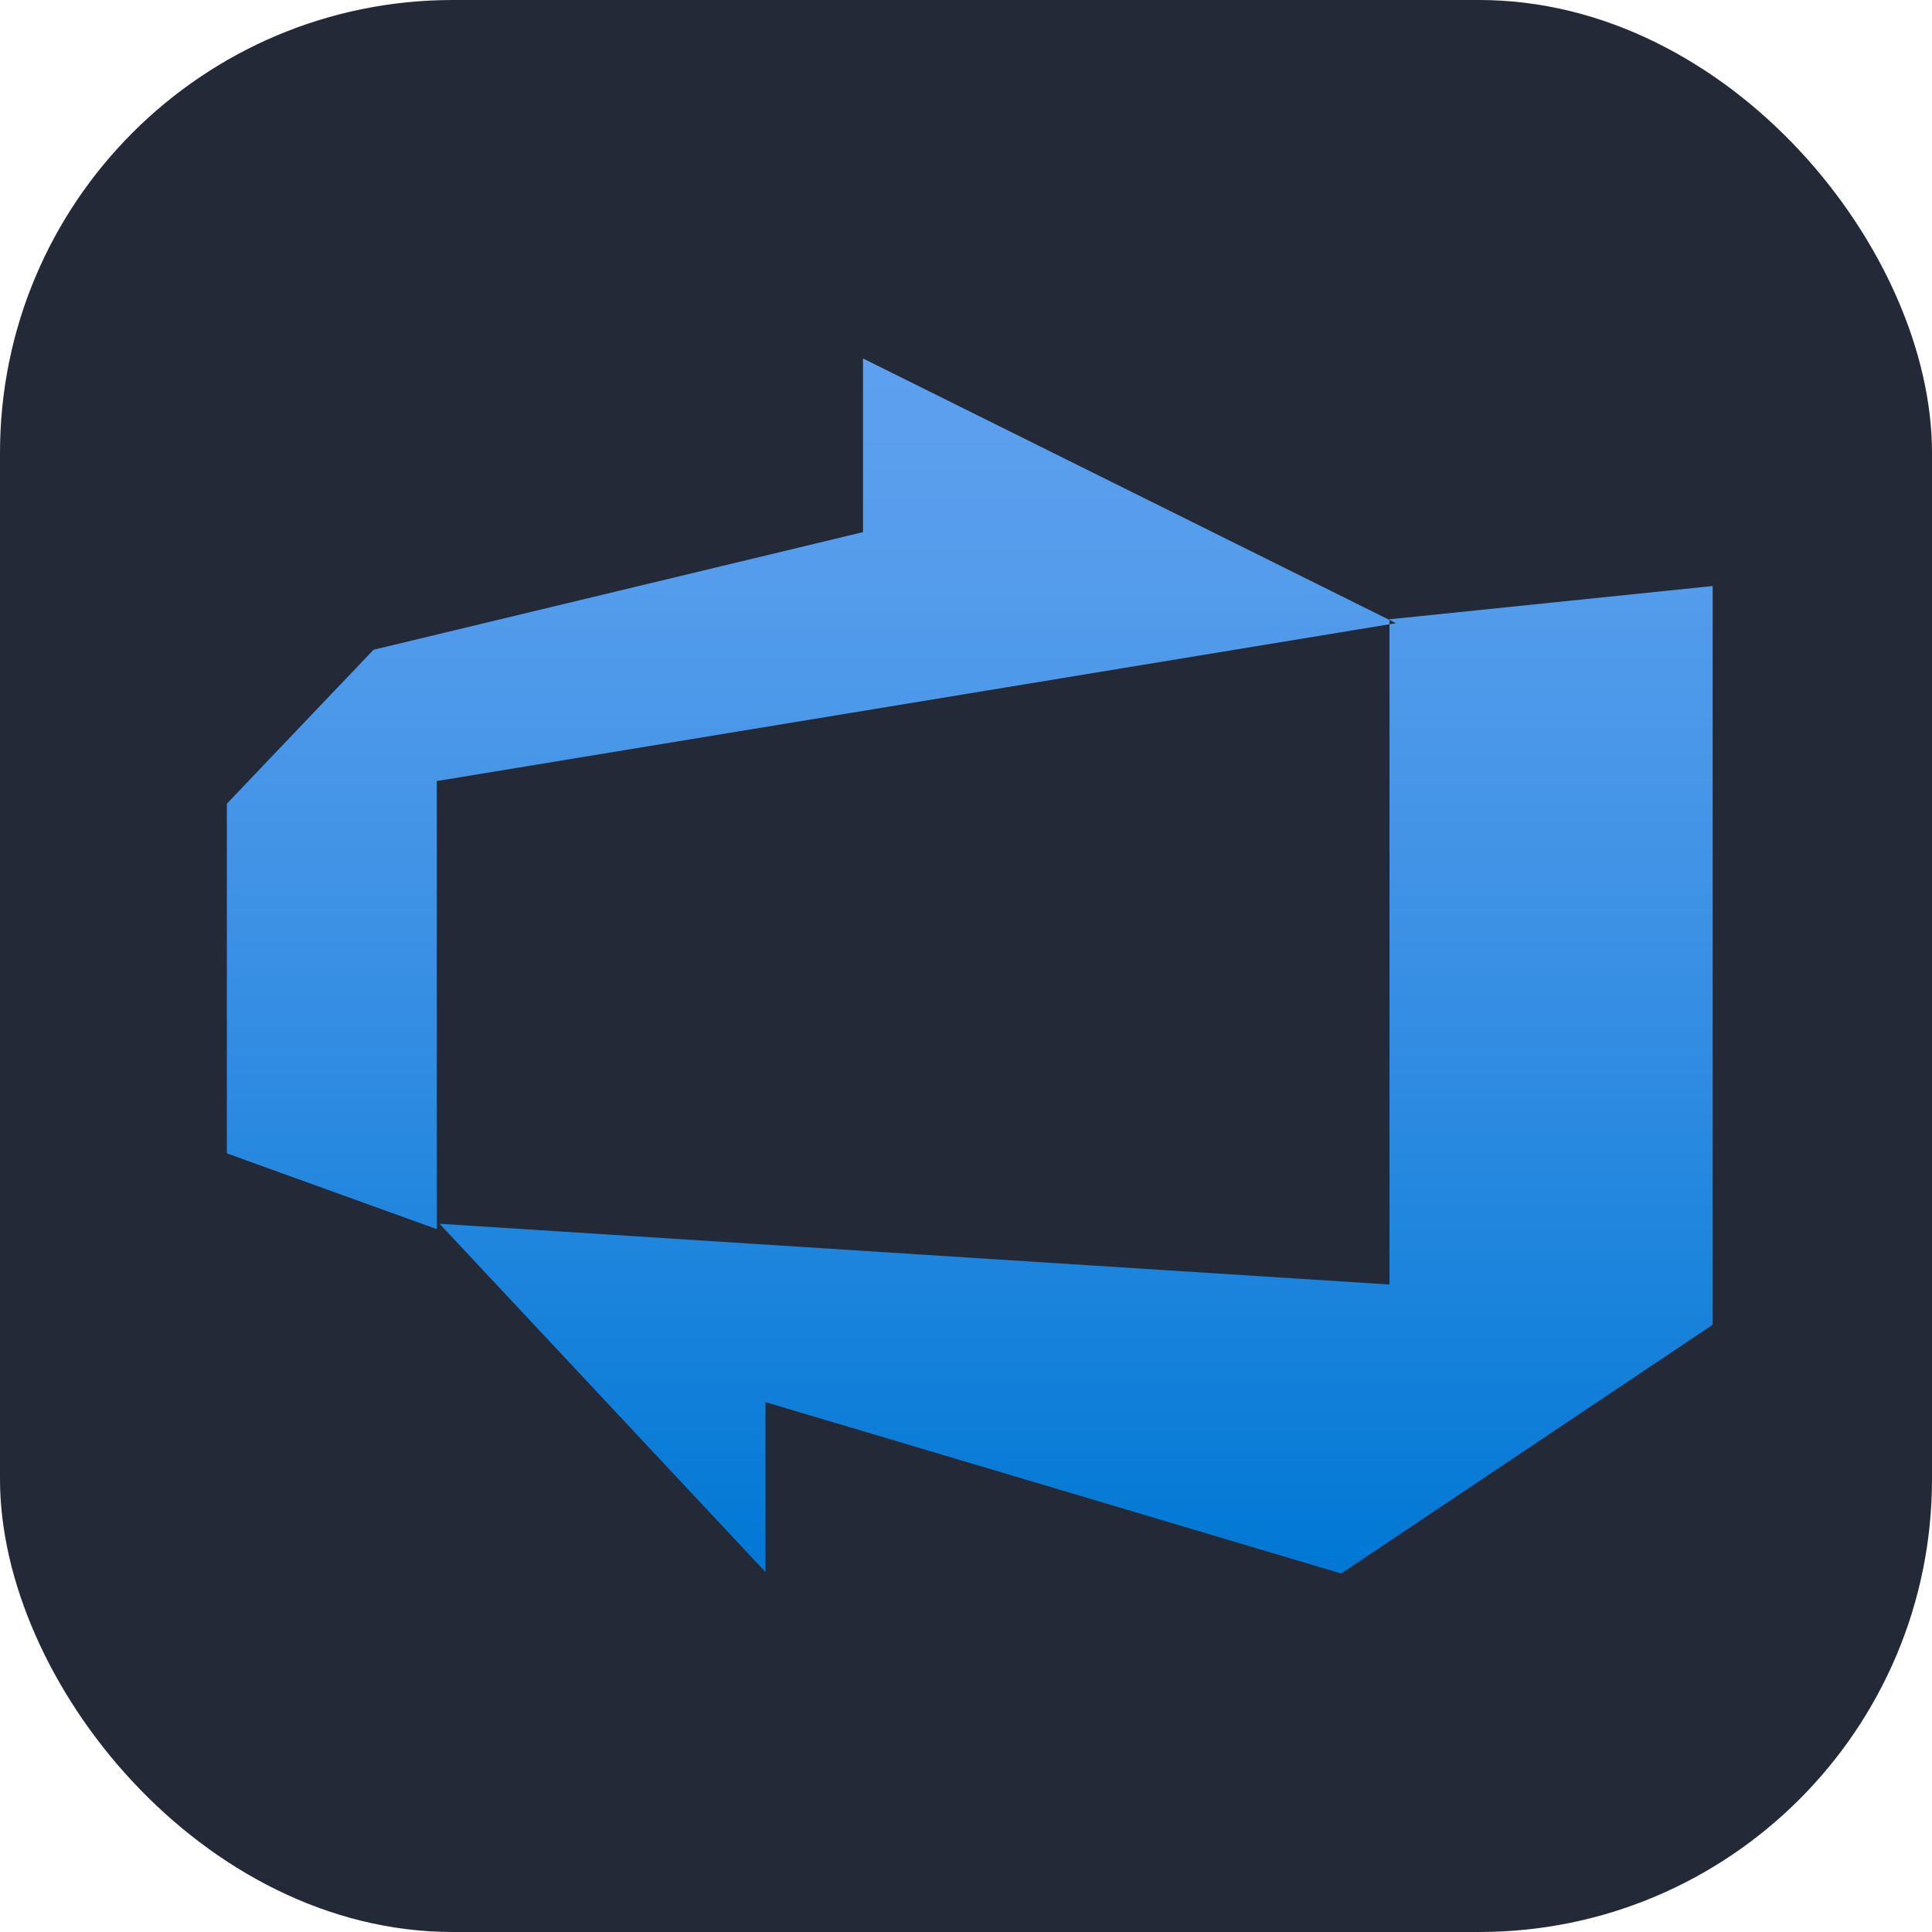
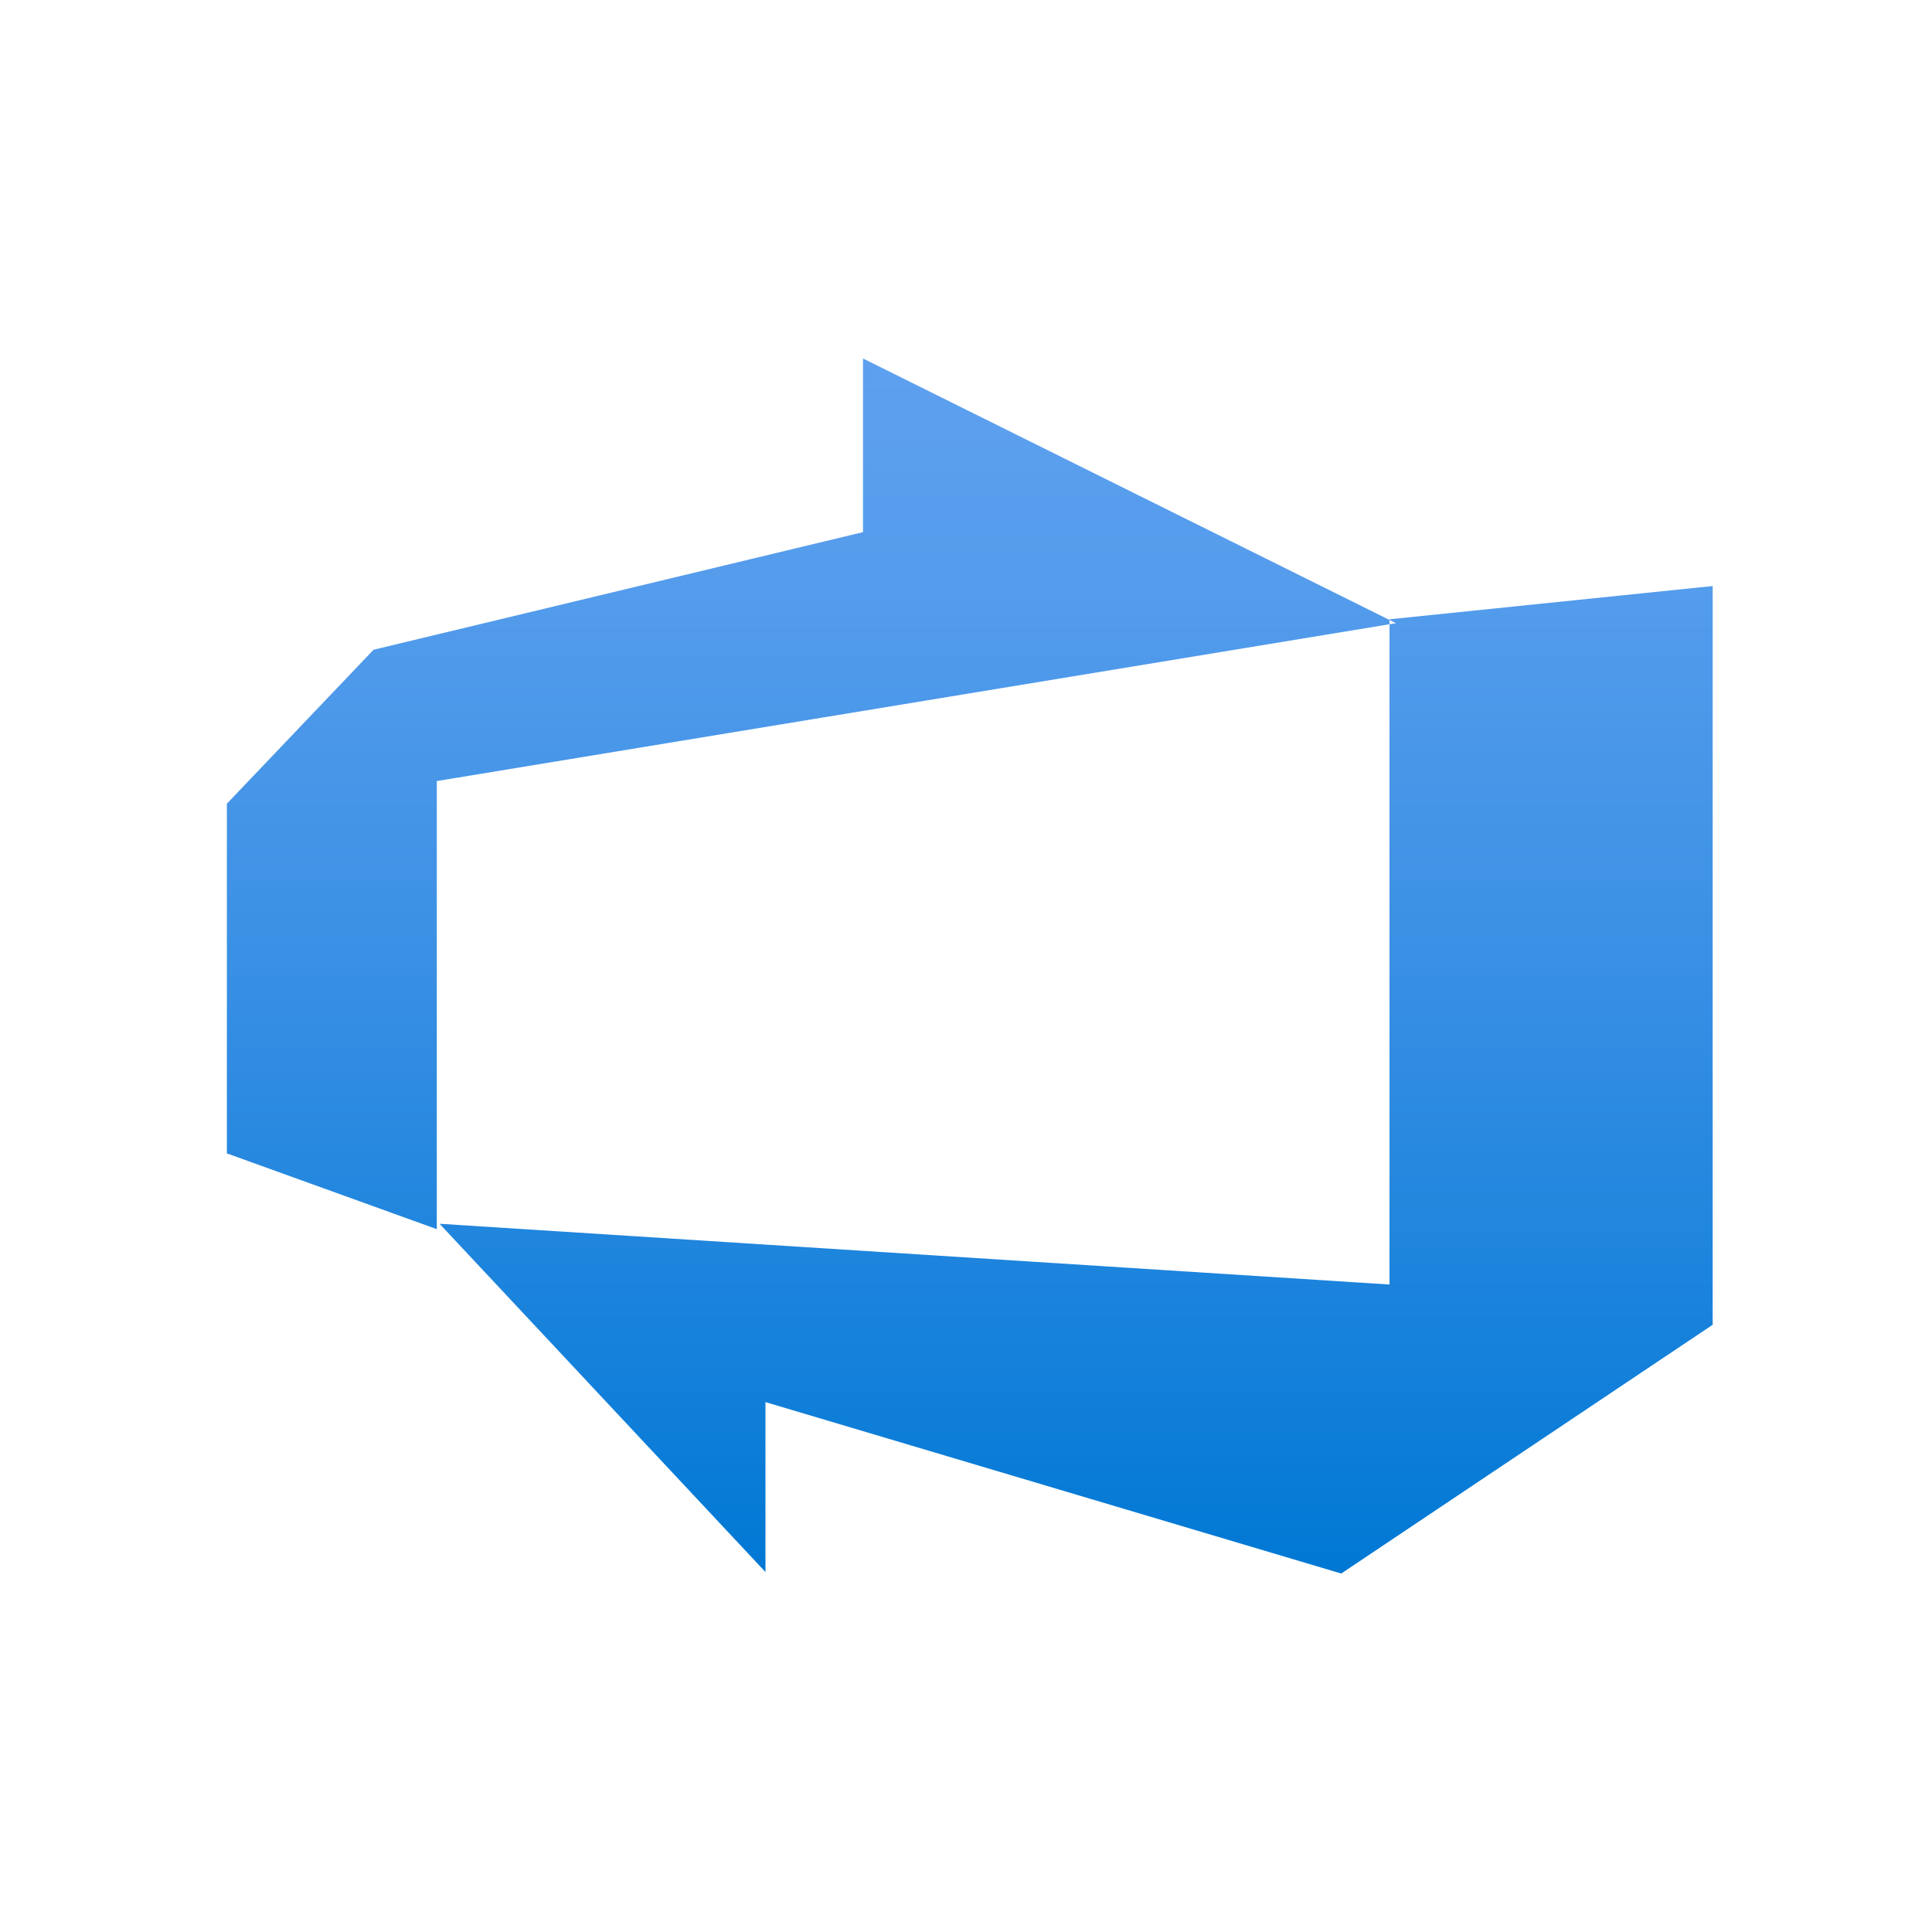
<svg xmlns="http://www.w3.org/2000/svg" width="256" height="256" fill="none" viewBox="0 0 256 256" id="azuredevops">
  <style>
#azuredevops {
    rect {fill: #242938}
    @media (prefers-color-scheme: light) {
        rect {fill: #F4F2ED}
    }
}
</style>
-   <rect width="256" height="256" fill="#242938" rx="60" />
  <path d="M226.938 77.653V175.541L177.719 208.5L101.43 185.787V208.304L58.244 162.155L184.117 170.205V82.058L226.938 77.653ZM184.975 82.575L114.353 47.5V70.511L49.497 86.094L30.062 106.495V152.829L57.878 162.868V103.493L184.975 82.575Z" fill="url(#paint0_linear_37_16)" />
  <defs>
    <linearGradient id="paint0_linear_37_16" x1="128.5" y1="207.994" x2="128.5" y2="47.799" gradientUnits="userSpaceOnUse">
      <stop stop-color="#0078D4" />
      <stop offset="0.16" stop-color="#1380DA" />
      <stop offset="0.53" stop-color="#3C91E5" />
      <stop offset="0.82" stop-color="#559CEC" />
      <stop offset="1" stop-color="#5EA0EF" />
    </linearGradient>
  </defs>
</svg>